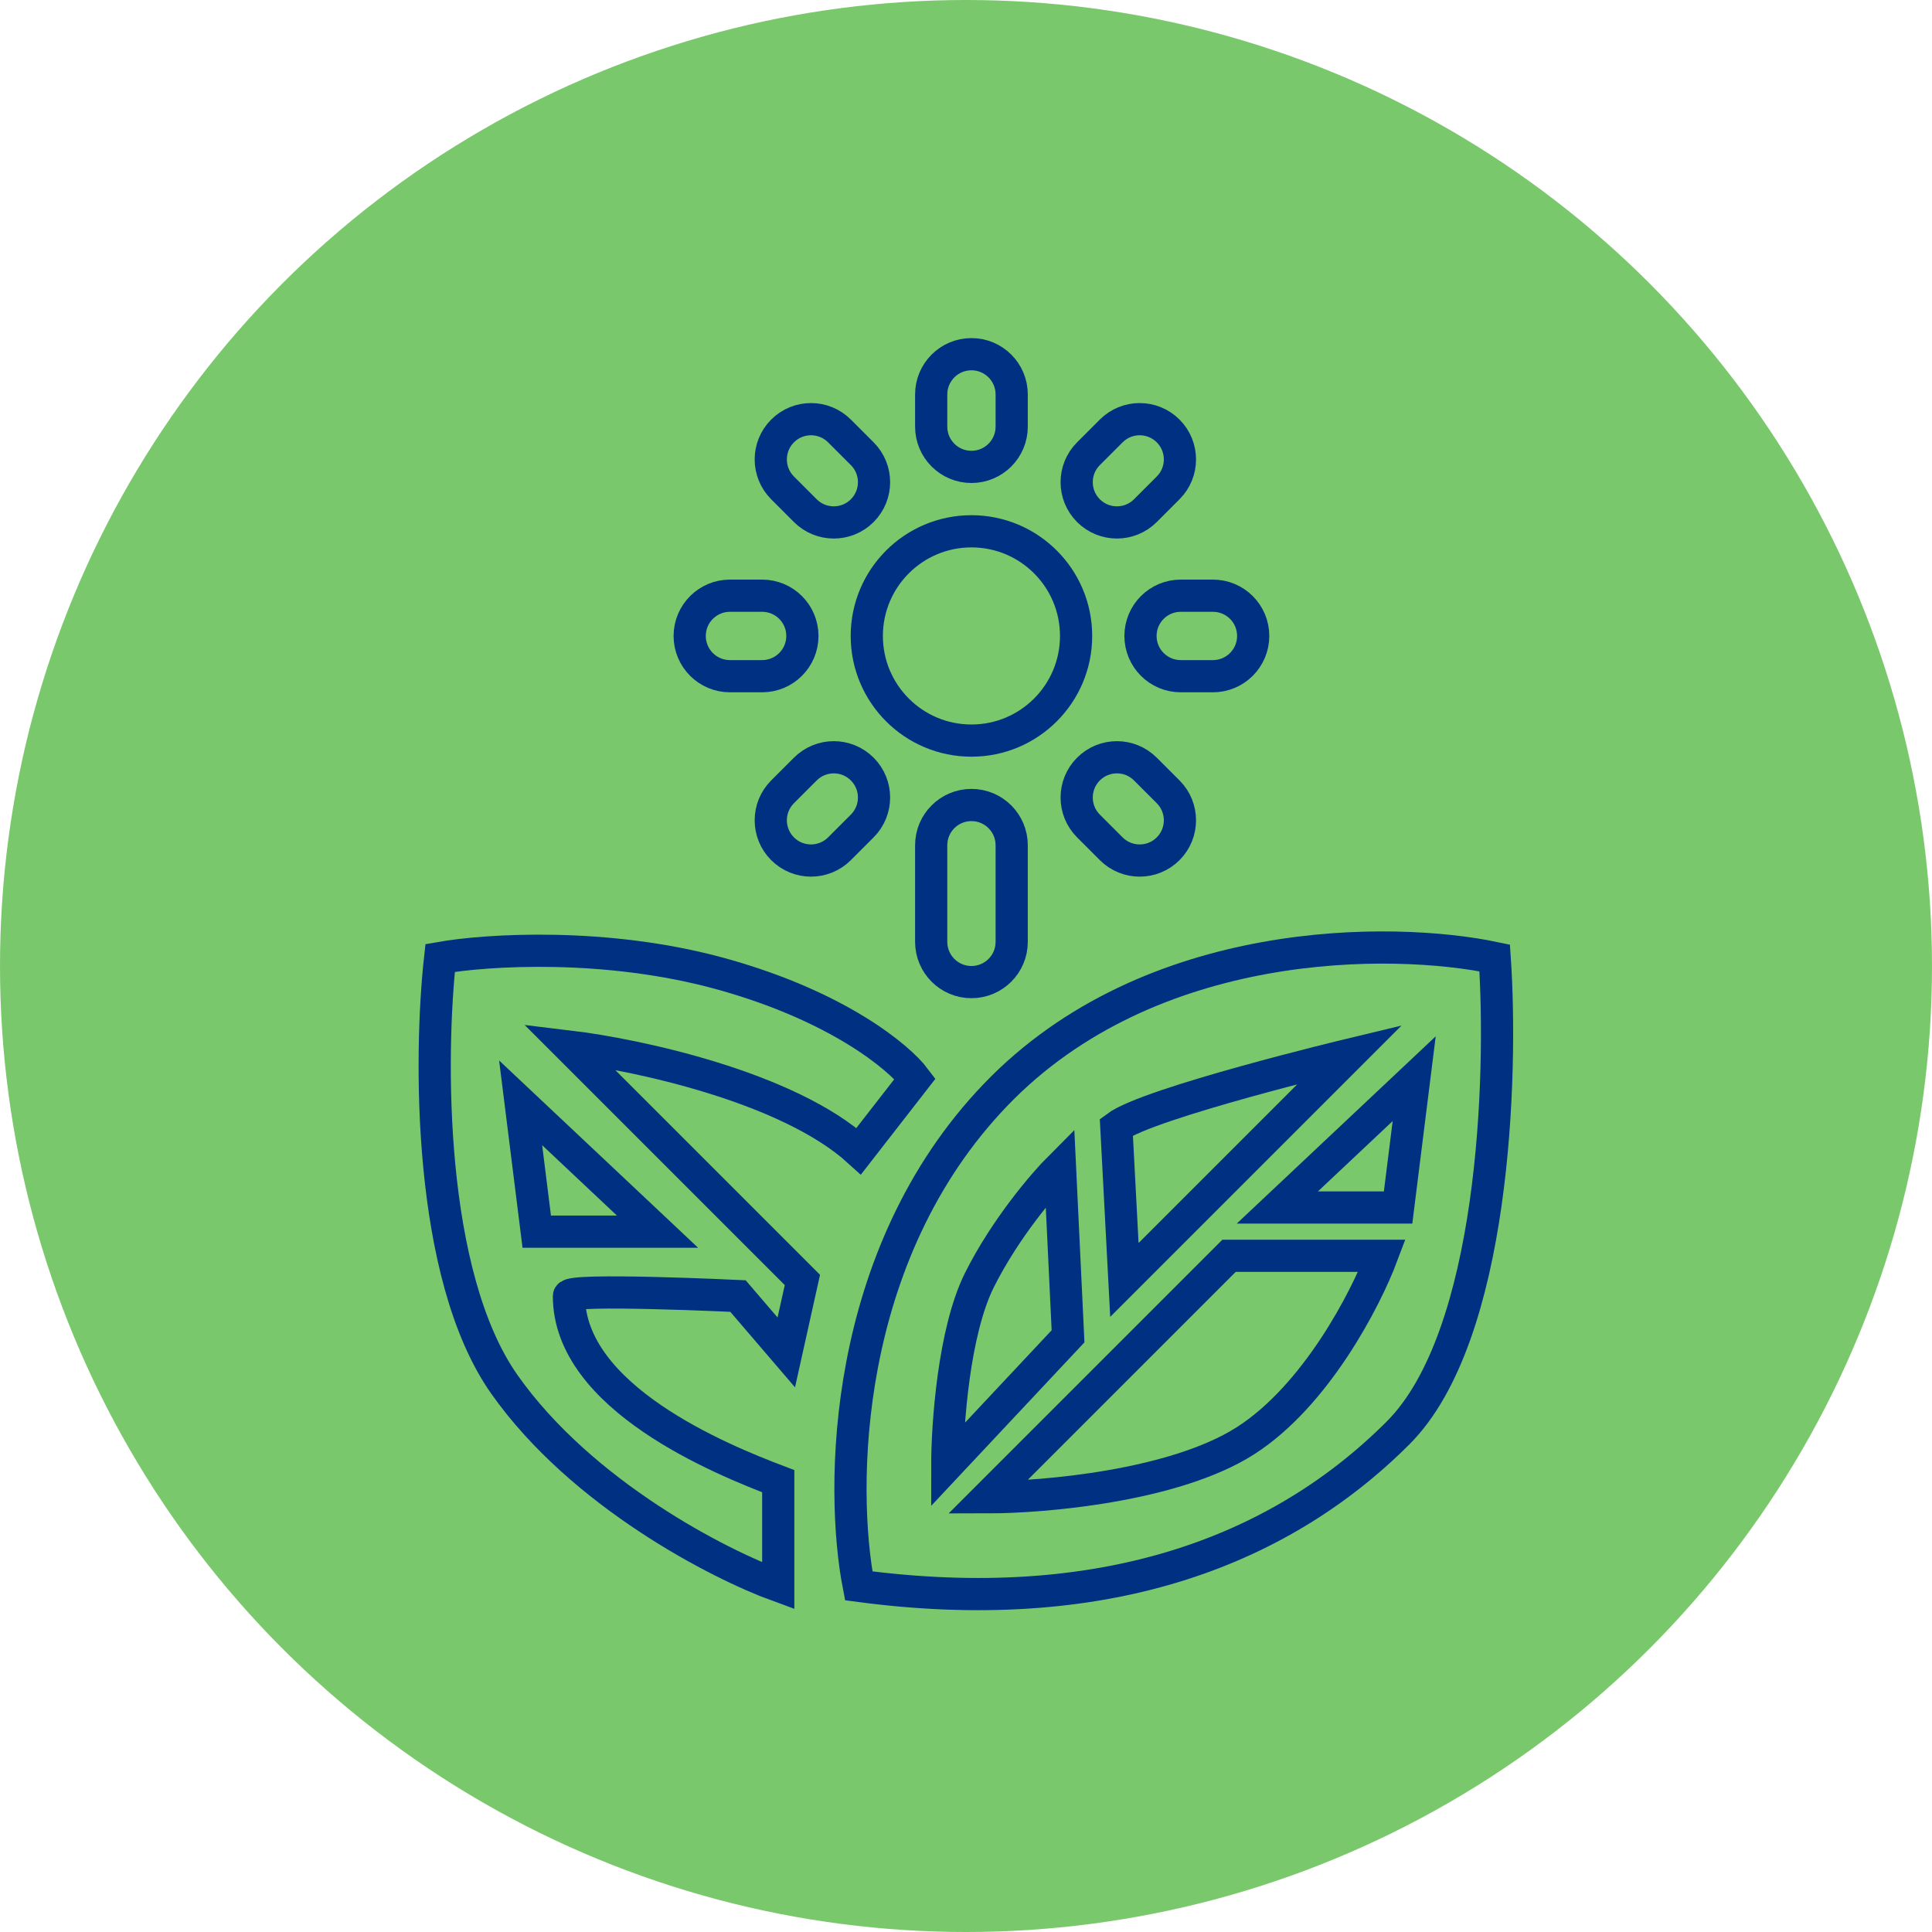
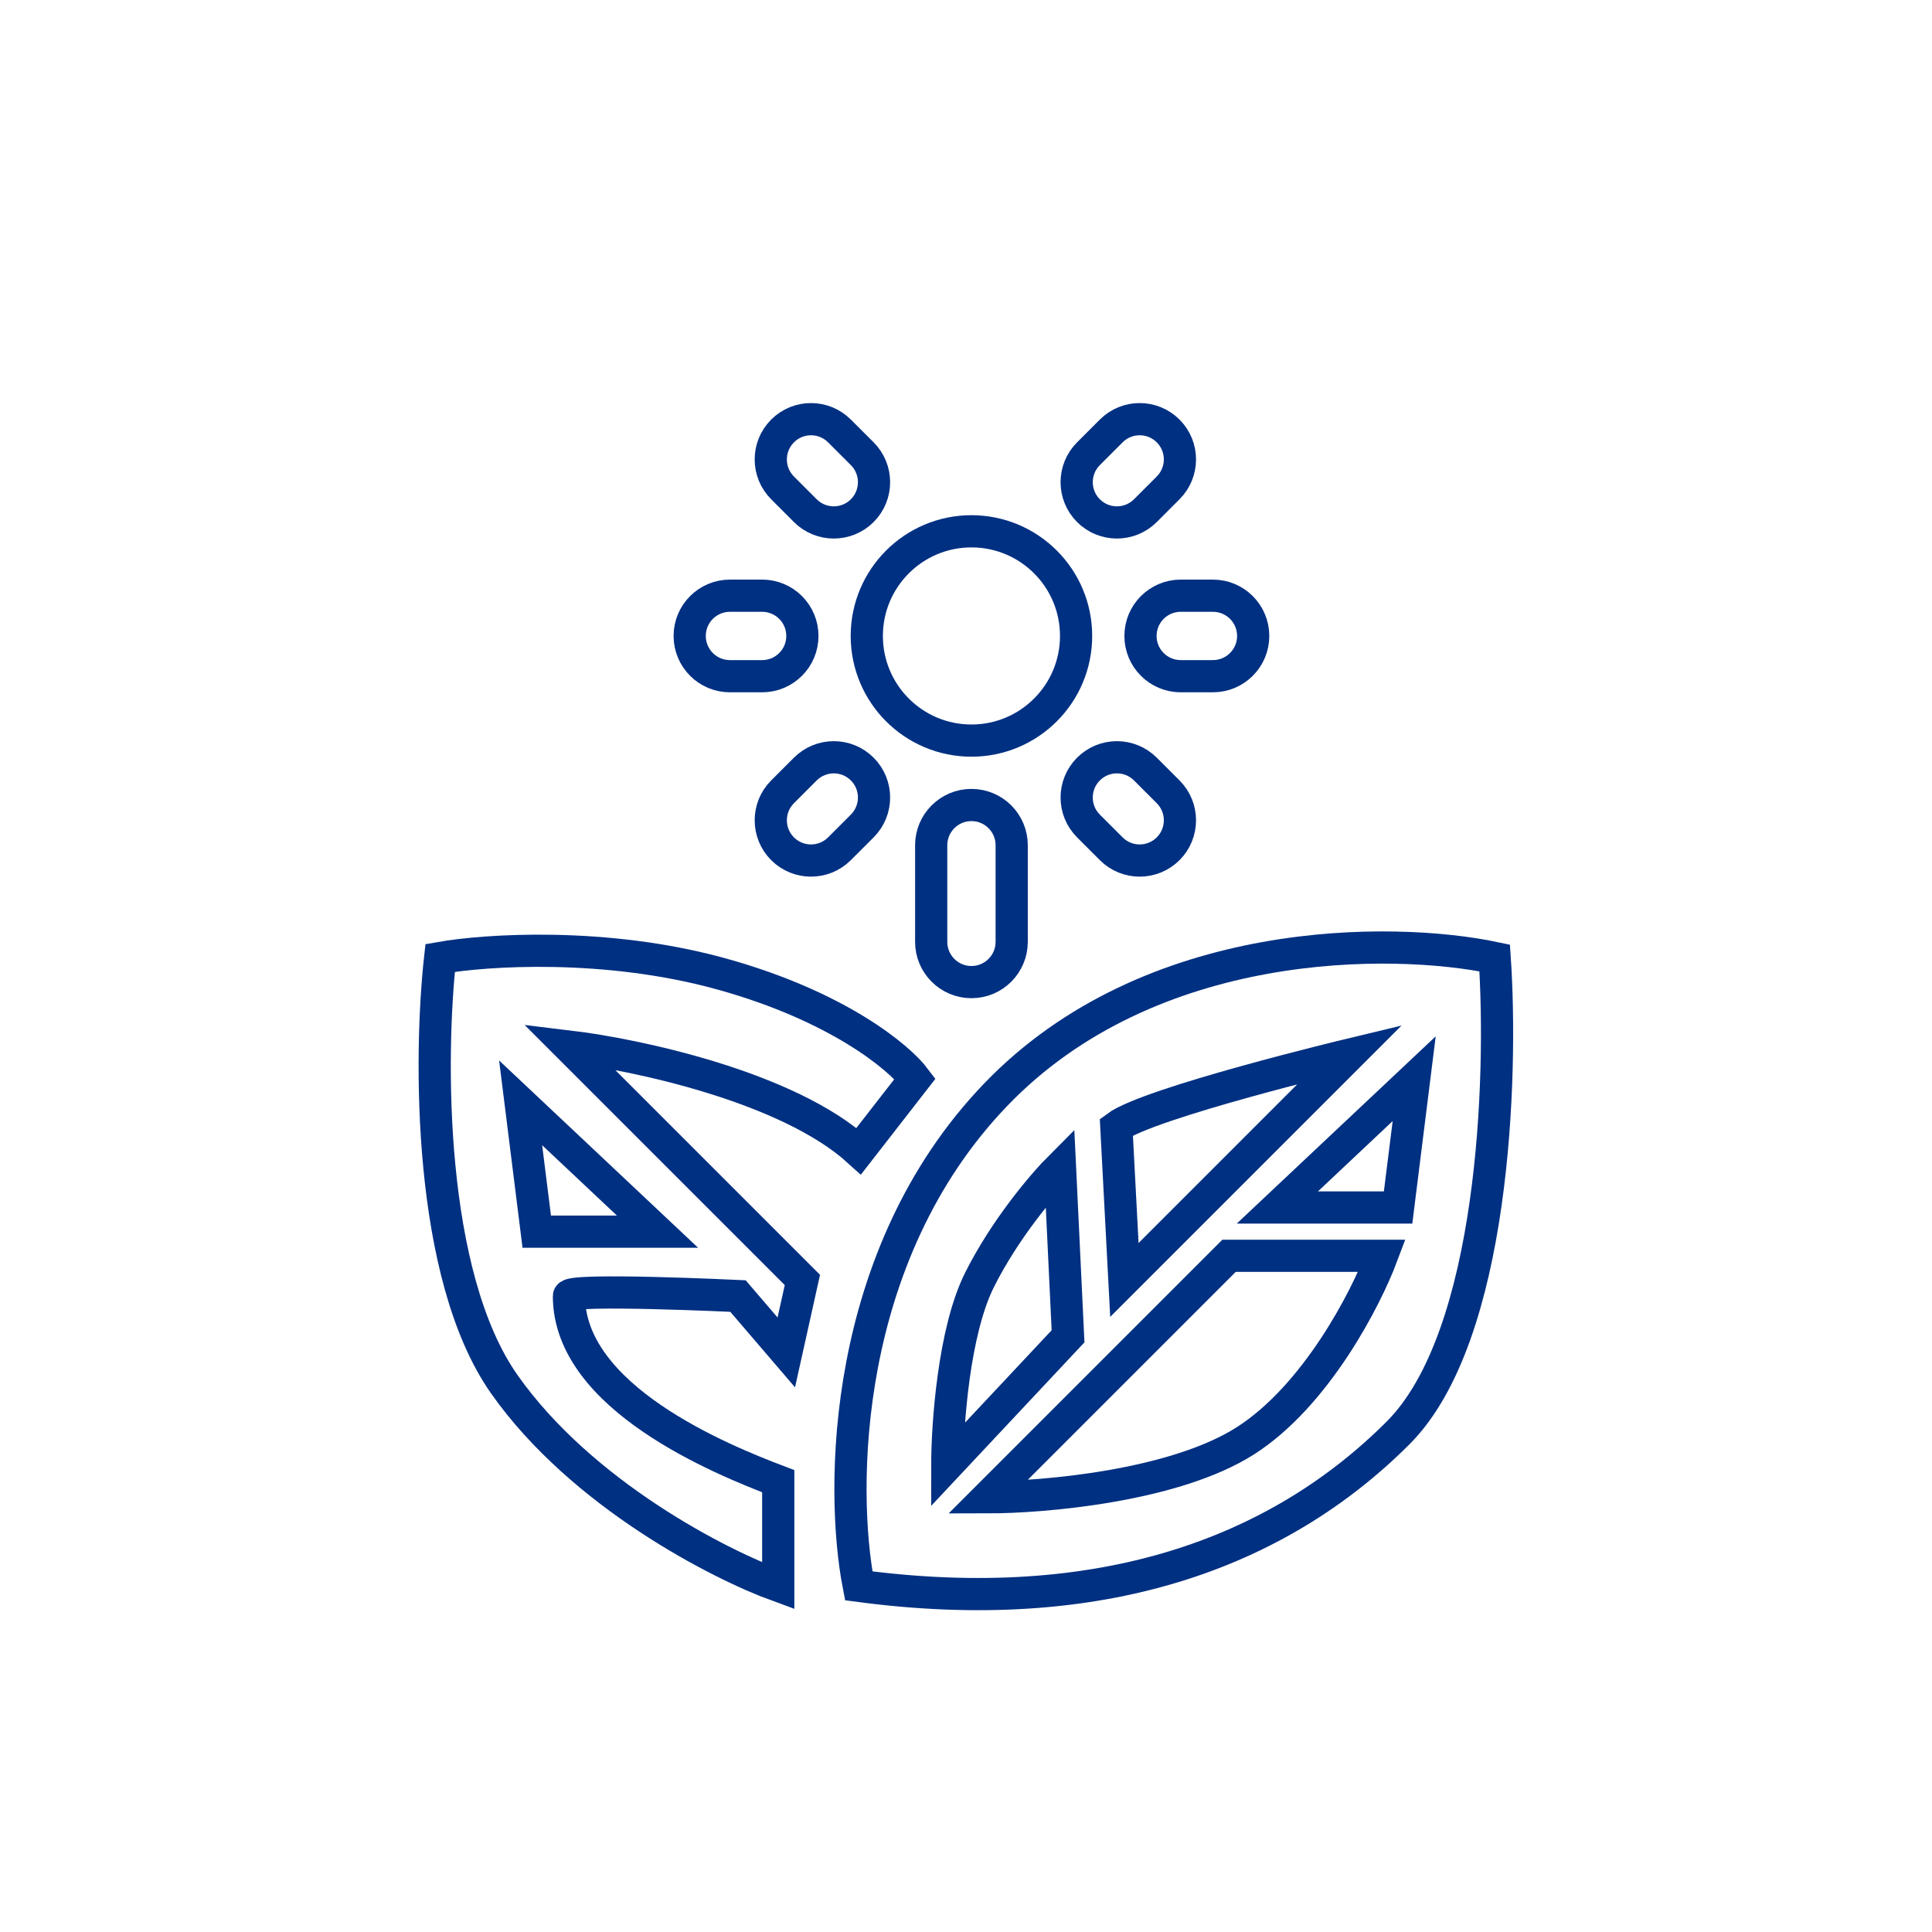
<svg xmlns="http://www.w3.org/2000/svg" width="120" height="120" viewBox="0 0 120 120" fill="none">
-   <circle cx="60" cy="60" r="60" fill="#7AC86C" />
  <path d="M66.838 39.5C66.838 43.09 63.928 46 60.338 46C56.748 46 53.838 43.09 53.838 39.5C53.838 35.91 56.748 33 60.338 33C63.928 33 66.838 35.91 66.838 39.5Z" stroke="#003082" stroke-width="2" />
  <path d="M61.838 68C52.238 78 52.172 92.5 53.338 98.5C68.338 100.5 79.338 96.5 86.838 89C92.838 83 93.338 66.833 92.838 59.5C86.505 58.167 71.438 58 61.838 68Z" stroke="#003082" stroke-width="2" />
  <path d="M76.338 78L61.338 93C64.838 93 72.938 92.3 77.338 89.5C81.738 86.7 84.838 80.667 85.838 78H76.338Z" stroke="#003082" stroke-width="2" />
  <path d="M87.838 67L79.338 75H86.838L87.838 67Z" stroke="#003082" stroke-width="2" />
  <path d="M58.838 91L66.338 83L65.838 72.5C64.838 73.5 62.438 76.3 60.838 79.5C59.238 82.7 58.838 88.5 58.838 91Z" stroke="#003082" stroke-width="2" />
  <path d="M69.338 70L69.838 79.5L83.838 65.5C83.838 65.5 71.338 68.5 69.338 70Z" stroke="#003082" stroke-width="2" />
  <path d="M56.838 67L53.338 71.5C48.938 67.5 39.505 65.5 35.338 65L49.838 79.5L48.838 84L45.838 80.5C45.838 80.5 35.338 80 35.338 80.5C35.338 86.825 44.838 90.667 48.338 92V98.5C44.672 97.167 36.138 92.8 31.338 86C26.538 79.2 26.672 65.5 27.338 59.5C30.172 59 37.638 58.5 44.838 60.5C52.038 62.5 55.838 65.667 56.838 67Z" stroke="#003082" stroke-width="2" />
  <path d="M32.338 68.5L33.338 76.5H40.838L32.338 68.5Z" stroke="#003082" stroke-width="2" />
  <path d="M57.838 52.5C57.838 51.119 58.957 50 60.338 50C61.719 50 62.838 51.119 62.838 52.5V58.5C62.838 59.881 61.719 61 60.338 61C58.957 61 57.838 59.881 57.838 58.5V52.5Z" stroke="#003082" stroke-width="2" />
-   <path d="M57.838 24.5C57.838 23.119 58.957 22 60.338 22C61.719 22 62.838 23.119 62.838 24.5V26.5C62.838 27.881 61.719 29 60.338 29C58.957 29 57.838 27.881 57.838 26.5V24.5Z" stroke="#003082" stroke-width="2" />
  <path d="M73.338 42C71.957 42 70.838 40.881 70.838 39.5C70.838 38.119 71.957 37 73.338 37H75.338C76.719 37 77.838 38.119 77.838 39.5C77.838 40.881 76.719 42 75.338 42H73.338Z" stroke="#003082" stroke-width="2" />
-   <path d="M45.338 42C43.957 42 42.838 40.881 42.838 39.5C42.838 38.119 43.957 37 45.338 37H47.338C48.719 37 49.838 38.119 49.838 39.5C49.838 40.881 48.719 42 47.338 42H45.338Z" stroke="#003082" stroke-width="2" />
+   <path d="M45.338 42C43.957 42 42.838 40.881 42.838 39.5C42.838 38.119 43.957 37 45.338 37H47.338C48.719 37 49.838 38.119 49.838 39.5C49.838 40.881 48.719 42 47.338 42H45.338" stroke="#003082" stroke-width="2" />
  <path d="M48.606 30.303C47.63 29.327 47.63 27.744 48.606 26.768C49.582 25.791 51.165 25.791 52.141 26.768L53.556 28.182C54.532 29.158 54.532 30.741 53.556 31.718C52.579 32.694 50.996 32.694 50.02 31.718L48.606 30.303Z" stroke="#003082" stroke-width="2" />
  <path d="M48.606 49.182C47.63 50.158 47.63 51.741 48.606 52.718C49.582 53.694 51.165 53.694 52.141 52.718L53.556 51.303C54.532 50.327 54.532 48.744 53.556 47.768C52.579 46.791 50.996 46.791 50.02 47.768L48.606 49.182Z" stroke="#003082" stroke-width="2" />
  <path d="M72.556 30.303C73.532 29.327 73.532 27.744 72.556 26.768C71.579 25.791 69.996 25.791 69.02 26.768L67.606 28.182C66.63 29.158 66.63 30.741 67.606 31.718C68.582 32.694 70.165 32.694 71.141 31.718L72.556 30.303Z" stroke="#003082" stroke-width="2" />
  <path d="M72.556 49.182C73.532 50.158 73.532 51.741 72.556 52.718C71.579 53.694 69.996 53.694 69.02 52.718L67.606 51.303C66.63 50.327 66.63 48.744 67.606 47.768C68.582 46.791 70.165 46.791 71.141 47.768L72.556 49.182Z" stroke="#003082" stroke-width="2" />
</svg>